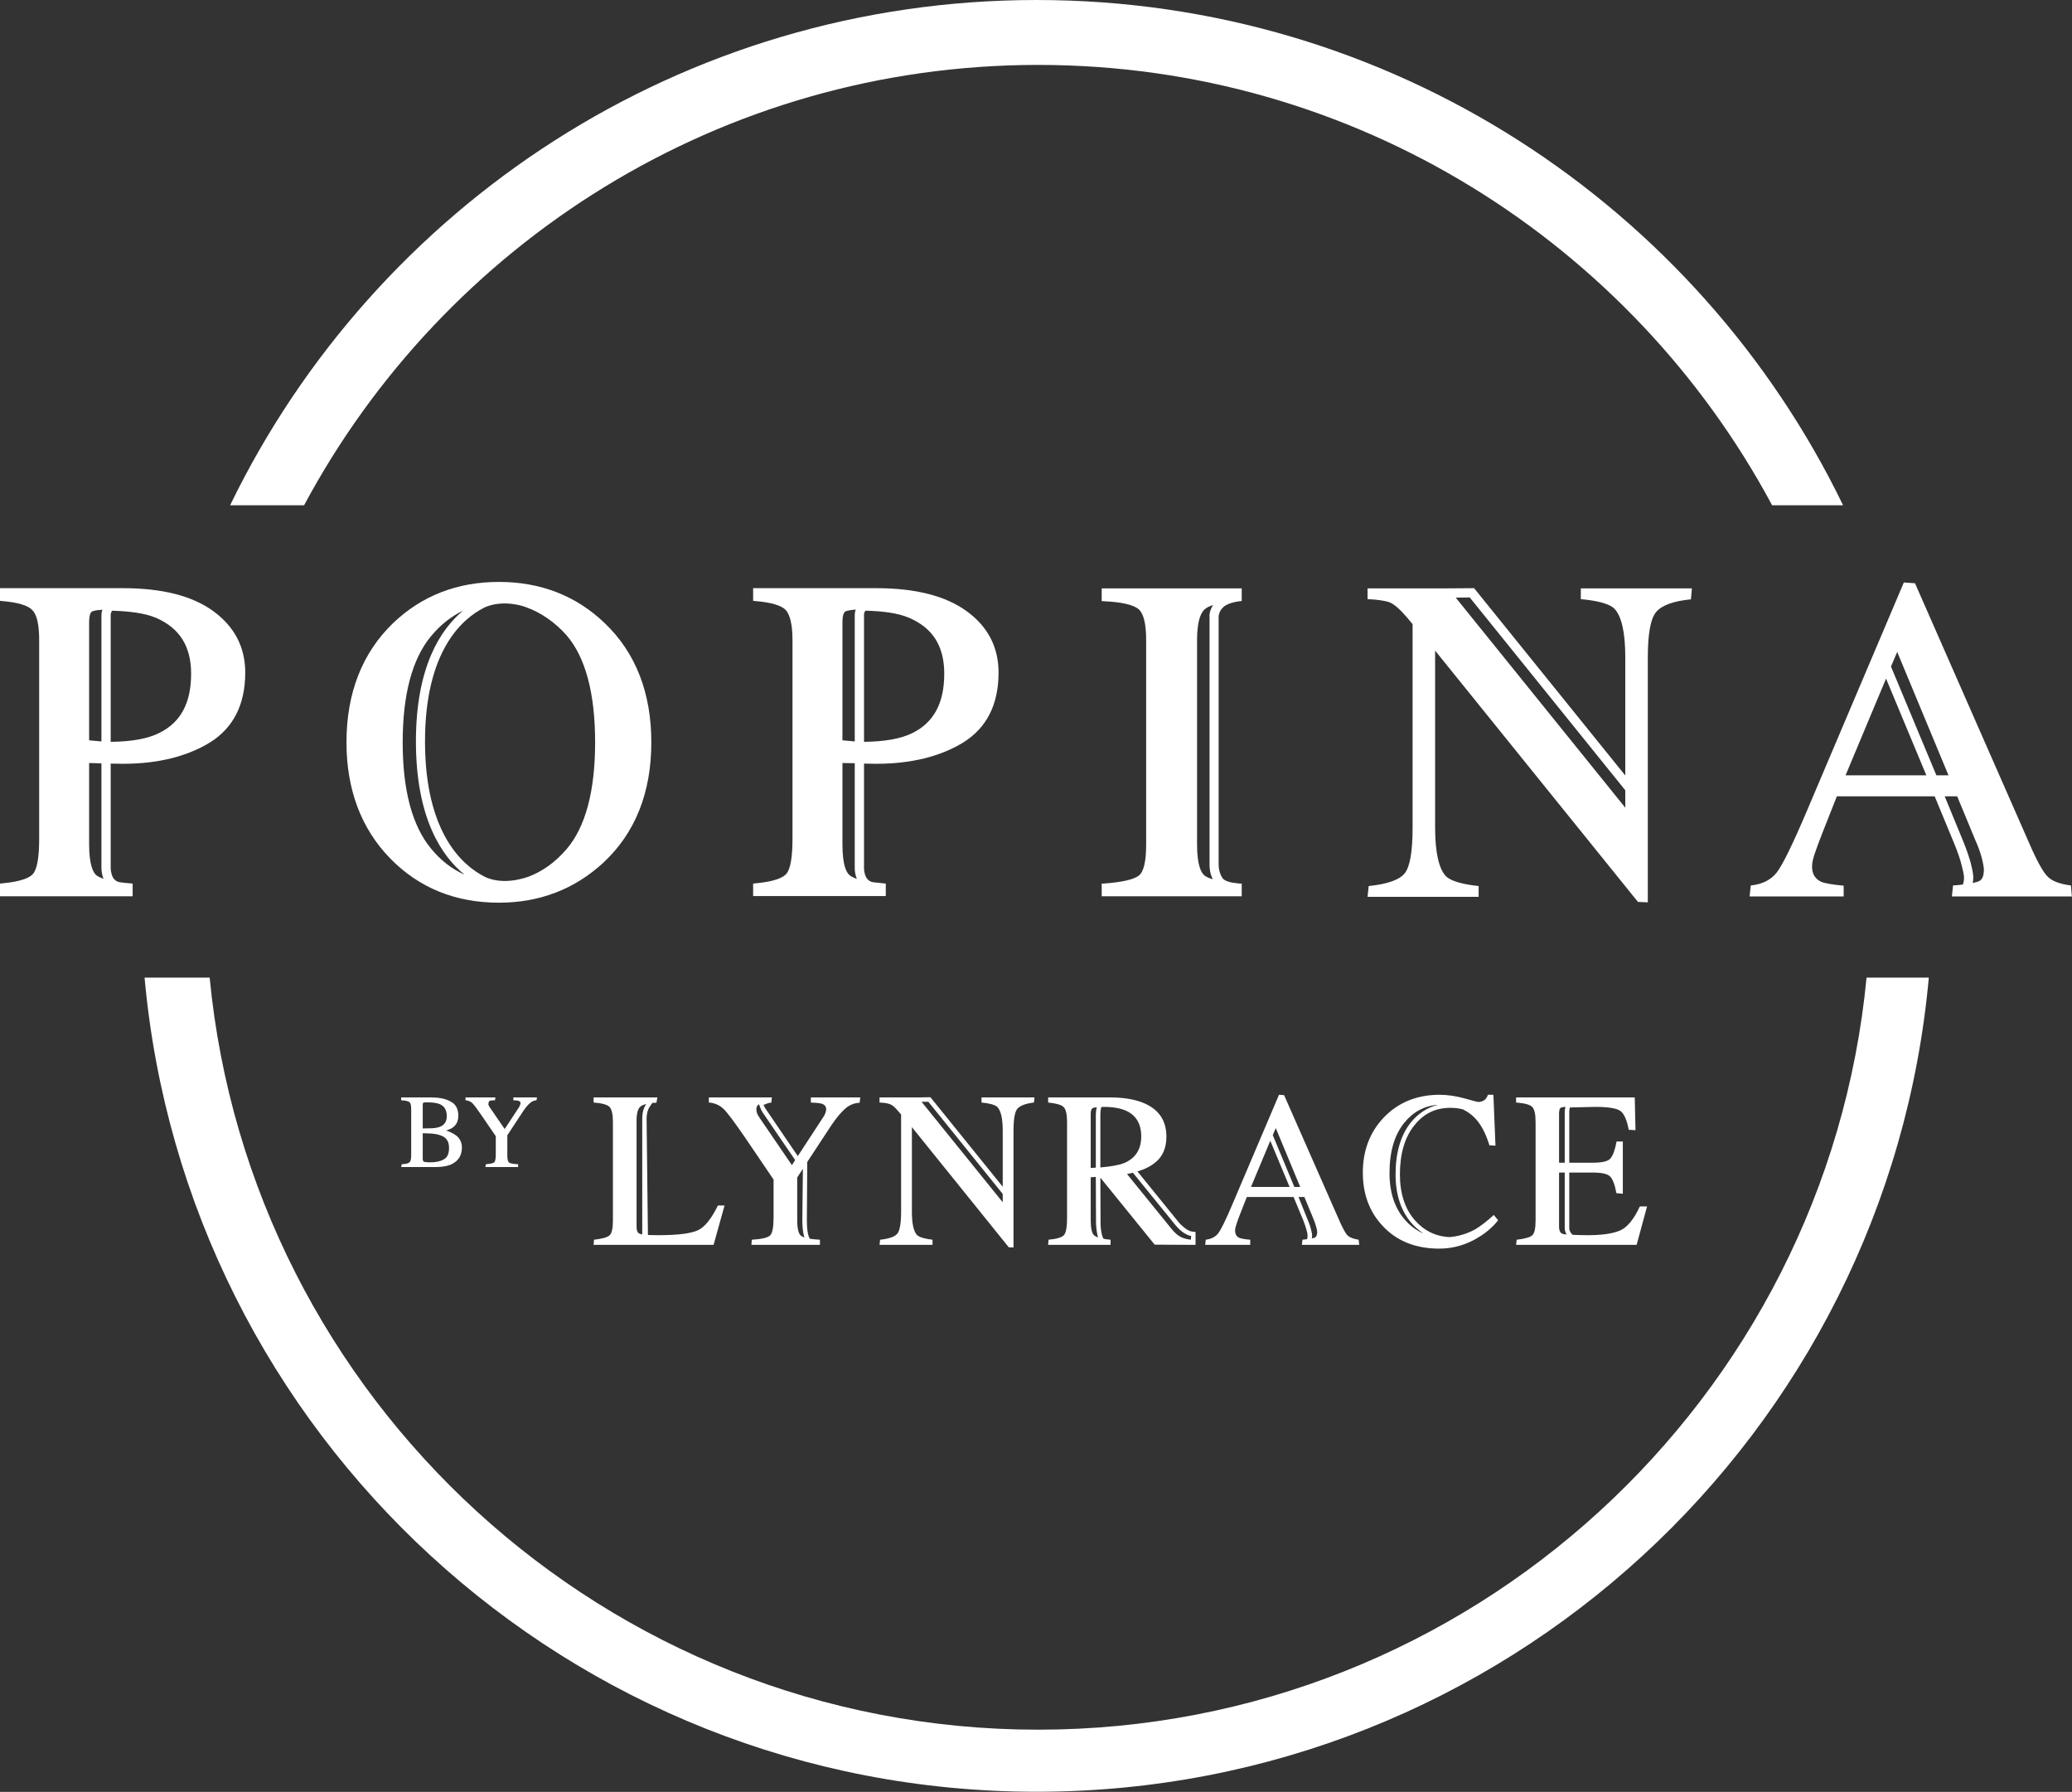
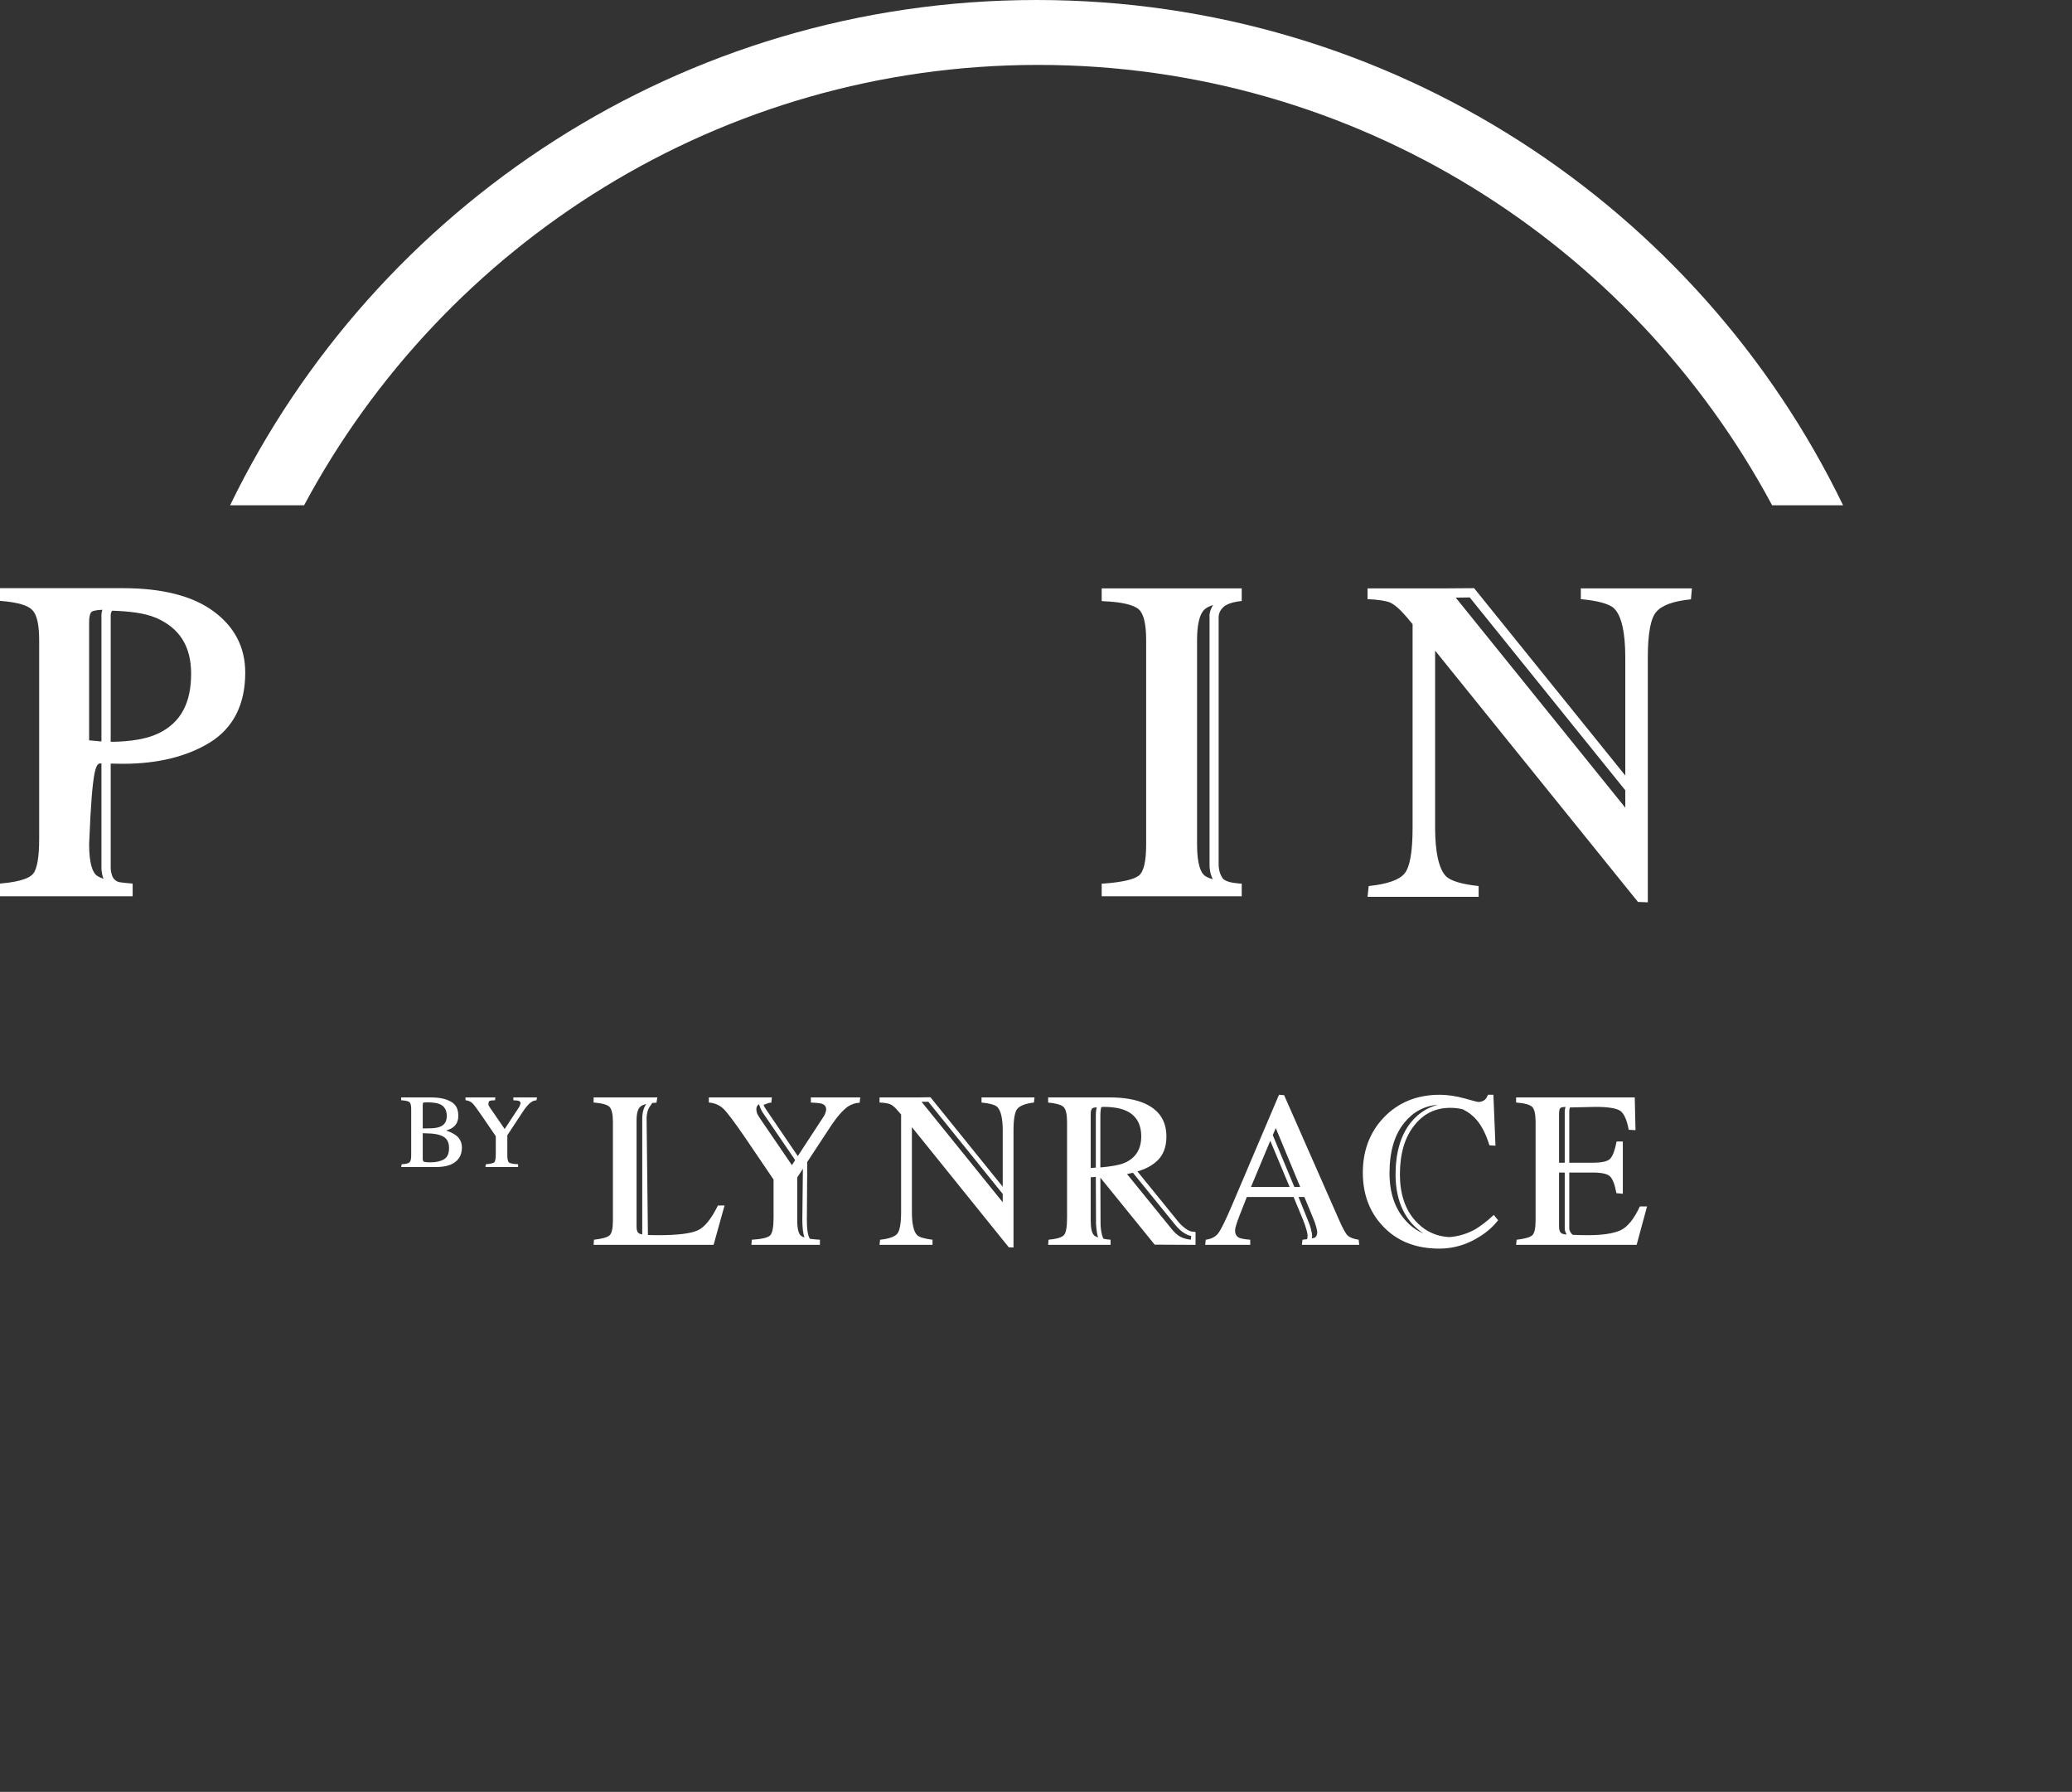
<svg xmlns="http://www.w3.org/2000/svg" width="109.497" height="94.688" viewBox="0 0 109.497 94.688" fill="none">
  <rect x="0" y="0" width="109.497" height="94.688" fill="#333333" stroke="none" />
  <desc> Created with Pixso. </desc>
  <defs />
  <g style="mix-blend-mode:normal">
-     <path id="Path 4527" d="M52.77 35.54C52.77 34.21 52.21 33.11 51.09 32.3C49.98 31.49 48.38 31.08 46.31 31.08L39.8 31.08L39.8 31.75L39.91 31.76C40.74 31.83 41.29 31.99 41.52 32.23C41.75 32.48 41.88 33.01 41.88 33.82L41.88 44.33C41.88 45.3 41.77 45.92 41.56 46.17C41.41 46.35 41.01 46.58 39.9 46.68L39.8 46.69L39.8 47.35L46.81 47.35L46.81 46.69L46.71 46.68C46.51 46.66 46.32 46.64 46.15 46.62C45.92 46.59 45.8 46.41 45.78 46.37C45.66 46.16 45.66 45.9 45.66 45.89L45.66 40.35C45.91 40.35 46.13 40.36 46.31 40.36C48.14 40.36 49.69 39.98 50.91 39.23C52.14 38.46 52.77 37.23 52.77 35.54ZM44.52 32.9C44.52 32.5 44.6 32.37 44.65 32.33C44.68 32.3 44.81 32.24 45.22 32.21C45.16 32.39 45.17 32.54 45.17 32.55L45.17 39.18C45.03 39.16 44.82 39.15 44.52 39.12L44.52 32.9ZM44.52 44.61L44.52 40.32C44.68 40.32 44.9 40.33 45.17 40.33L45.17 45.89C45.17 46.04 45.2 46.24 45.28 46.44C45.11 46.38 44.98 46.32 44.9 46.25C44.72 46.1 44.52 45.7 44.52 44.61ZM48.23 38.73C47.61 39.04 46.74 39.19 45.66 39.2L45.66 32.53C45.66 32.52 45.64 32.37 45.74 32.27C46.63 32.29 47.45 32.39 48.05 32.65C49.3 33.19 49.9 34.15 49.9 35.6C49.9 37.15 49.35 38.17 48.23 38.73Z" fill="#FFFFFF" fill-opacity="1" fill-rule="nonzero" />
-   </g>
+     </g>
  <g style="mix-blend-mode:normal">
-     <path id="Path 4528" d="M34.42 39.23C34.42 36.62 33.6 34.5 31.96 32.93C30.45 31.48 28.57 30.75 26.37 30.75C24.16 30.75 22.29 31.48 20.78 32.92C19.14 34.5 18.31 36.62 18.31 39.23C18.31 41.71 19.08 43.78 20.62 45.36C22.14 46.92 24.07 47.7 26.37 47.7C28.51 47.7 30.36 46.99 31.88 45.59C33.57 44.02 34.42 41.88 34.42 39.23ZM22.76 44.82C21.78 43.62 21.28 41.75 21.28 39.23C21.28 36.71 21.78 34.83 22.76 33.64C23.27 33.02 23.84 32.57 24.47 32.27C23.29 33.25 21.98 35.22 21.98 39.18C21.98 43.26 23.36 45.26 24.55 46.22C23.88 45.92 23.28 45.46 22.76 44.82ZM29.95 44.86C29.35 45.56 28.67 46.05 27.92 46.33C27.88 46.34 27.84 46.36 27.79 46.37C27.76 46.39 27.73 46.39 27.69 46.4C26.37 46.79 25.58 46.31 25.58 46.31C24.45 45.73 22.46 44.02 22.46 39.18C22.46 34.4 24.42 32.7 25.57 32.12C25.57 32.12 26.29 31.7 27.49 31.99C27.6 32.02 27.71 32.05 27.81 32.09C28.57 32.36 29.32 32.87 29.94 33.57C30.94 34.73 31.45 36.63 31.45 39.23C31.45 41.8 30.94 43.7 29.95 44.86Z" fill="#FFFFFF" fill-opacity="1" fill-rule="nonzero" />
-   </g>
+     </g>
  <g style="mix-blend-mode:normal">
    <path id="Path 4529" d="M65.62 46.69L65.52 46.69C65.43 46.68 65.35 46.67 65.26 46.66C64.74 46.6 64.62 46.42 64.62 46.42C64.4 46.12 64.4 45.74 64.4 45.67L64.4 32.61C64.4 32.57 64.4 32.31 64.65 32.08C64.95 31.8 65.62 31.76 65.62 31.76L65.62 31.09L58.22 31.09L58.22 31.76L58.32 31.77C59.28 31.81 59.91 31.96 60.18 32.2C60.44 32.43 60.57 32.98 60.57 33.83L60.57 44.62C60.57 45.52 60.44 46.07 60.18 46.27C59.91 46.48 59.28 46.62 58.32 46.69L58.22 46.69L58.22 47.36L65.62 47.36L65.62 46.69ZM63.26 44.62L63.26 33.83C63.26 32.98 63.4 32.43 63.66 32.2C63.76 32.11 63.91 32.03 64.11 31.97C63.95 32.21 63.9 32.46 63.92 32.63L63.92 45.66C63.91 45.87 63.95 46.18 64.09 46.46C63.9 46.41 63.76 46.34 63.66 46.27C63.48 46.13 63.26 45.73 63.26 44.62Z" fill="#FFFFFF" fill-opacity="1" fill-rule="nonzero" />
  </g>
  <g style="mix-blend-mode:normal">
-     <path id="Path 4530" d="M6.34 46.62C6.11 46.59 5.99 46.41 5.97 46.37C5.86 46.16 5.85 45.91 5.85 45.89L5.85 40.35C6.1 40.35 6.32 40.36 6.5 40.36C8.33 40.36 9.88 39.98 11.1 39.23C12.33 38.46 12.96 37.23 12.96 35.54C12.96 34.21 12.4 33.12 11.28 32.3C10.18 31.49 8.57 31.08 6.5 31.08L0 31.08L0 31.75L0.1 31.76C0.94 31.83 1.48 31.99 1.71 32.24C1.95 32.48 2.07 33.01 2.07 33.83L2.07 44.33C2.07 45.3 1.96 45.92 1.75 46.17C1.61 46.35 1.2 46.58 0.1 46.68L0 46.69L0 47.36L7.01 47.36L7.01 46.69L6.9 46.68C6.7 46.66 6.51 46.65 6.34 46.62ZM8.25 32.65C9.49 33.19 10.1 34.15 10.1 35.6C10.1 37.15 9.55 38.17 8.42 38.73C7.8 39.04 6.94 39.19 5.85 39.2L5.85 32.53C5.85 32.52 5.84 32.37 5.93 32.27C6.82 32.3 7.64 32.39 8.25 32.65ZM4.71 32.9C4.71 32.5 4.79 32.37 4.84 32.33C4.88 32.3 5 32.24 5.41 32.22C5.35 32.39 5.36 32.54 5.36 32.55L5.36 39.18C5.22 39.17 5.01 39.15 4.71 39.12L4.71 32.9ZM4.71 44.61L4.71 40.32C4.88 40.32 5.09 40.33 5.36 40.34L5.36 45.89C5.37 46.04 5.39 46.24 5.47 46.44C5.31 46.38 5.18 46.32 5.09 46.25C4.92 46.1 4.71 45.7 4.71 44.61Z" fill="#FFFFFF" fill-opacity="1" fill-rule="nonzero" />
+     <path id="Path 4530" d="M6.34 46.62C6.11 46.59 5.99 46.41 5.97 46.37C5.86 46.16 5.85 45.91 5.85 45.89L5.85 40.35C6.1 40.35 6.32 40.36 6.5 40.36C8.33 40.36 9.88 39.98 11.1 39.23C12.33 38.46 12.96 37.23 12.96 35.54C12.96 34.21 12.4 33.12 11.28 32.3C10.18 31.49 8.57 31.08 6.5 31.08L0 31.08L0 31.75L0.1 31.76C0.94 31.83 1.48 31.99 1.71 32.24C1.95 32.48 2.07 33.01 2.07 33.83L2.07 44.33C2.07 45.3 1.96 45.92 1.75 46.17C1.61 46.35 1.2 46.58 0.1 46.68L0 46.69L0 47.36L7.01 47.36L7.01 46.69L6.9 46.68C6.7 46.66 6.51 46.65 6.34 46.62ZM8.25 32.65C9.49 33.19 10.1 34.15 10.1 35.6C10.1 37.15 9.55 38.17 8.42 38.73C7.8 39.04 6.94 39.19 5.85 39.2L5.85 32.53C5.85 32.52 5.84 32.37 5.93 32.27C6.82 32.3 7.64 32.39 8.25 32.65ZM4.71 32.9C4.71 32.5 4.79 32.37 4.84 32.33C4.88 32.3 5 32.24 5.41 32.22C5.35 32.39 5.36 32.54 5.36 32.55L5.36 39.18C5.22 39.17 5.01 39.15 4.71 39.12L4.71 32.9ZM4.71 44.61C4.88 40.32 5.09 40.33 5.36 40.34L5.36 45.89C5.37 46.04 5.39 46.24 5.47 46.44C5.31 46.38 5.18 46.32 5.09 46.25C4.92 46.1 4.71 45.7 4.71 44.61Z" fill="#FFFFFF" fill-opacity="1" fill-rule="nonzero" />
  </g>
  <g style="mix-blend-mode:normal">
    <path id="Path 4531" d="M86.56 47.66L87.08 47.68L87.08 34.75C87.08 33.48 87.23 32.67 87.53 32.33C87.83 31.98 88.44 31.76 89.36 31.67L89.41 31.09L83.54 31.09L83.54 31.66C84.43 31.74 85.06 31.91 85.31 32.16C85.69 32.55 85.89 33.41 85.89 34.73L85.89 40.98L77.9 31.08L76.52 31.09L72.27 31.09L72.27 31.66C72.76 31.68 73.2 31.74 73.44 31.83C73.68 31.93 73.98 32.19 74.33 32.6L74.65 32.98L74.65 43.73C74.65 45 74.51 45.81 74.23 46.15C73.96 46.49 73.32 46.72 72.33 46.82L72.27 47.39L78.14 47.39L78.14 46.82C77.27 46.73 76.66 46.55 76.41 46.3C76.04 45.91 75.84 45.04 75.84 43.73L75.84 34.38L86.56 47.66ZM77.67 31.57L85.89 41.76L85.89 42.68L76.93 31.58L77.67 31.57Z" fill="#FFFFFF" fill-opacity="1" fill-rule="nonzero" />
  </g>
  <g style="mix-blend-mode:normal">
-     <path id="Path 4532" d="M109.44 46.79C108.88 46.72 108.48 46.57 108.25 46.36C108.01 46.15 107.69 45.59 107.29 44.68L101.2 30.82L100.61 30.78L95.5 42.82C94.74 44.61 94.2 45.71 93.89 46.11C93.59 46.49 93.13 46.73 92.52 46.79L92.46 47.37L97.43 47.37L97.43 46.8C96.87 46.75 96.43 46.68 96.23 46.59C95.92 46.44 95.76 46.18 95.76 45.79C95.76 45.59 95.82 45.31 95.95 44.97C96.07 44.61 96.46 43.61 97.07 42.08L102.24 42.08L103.3 44.64C103.45 45.02 103.58 45.37 103.66 45.7C103.77 46.12 103.79 46.29 103.79 46.36C103.79 46.52 103.77 46.65 103.73 46.74C103.57 46.76 103.4 46.78 103.21 46.79L103.15 47.37L109.49 47.37L109.44 46.79ZM97.53 40.97L99.67 35.86L101.8 40.97L97.53 40.97ZM99.93 35.22L100.26 34.45L102.97 40.97L102.33 40.97L99.93 35.22ZM104.57 46.57C104.5 46.6 104.39 46.63 104.25 46.66C104.27 46.56 104.28 46.47 104.28 46.36C104.28 46.2 104.23 45.94 104.14 45.58C104.04 45.23 103.91 44.85 103.75 44.46L102.77 42.08L103.43 42.08L104.39 44.4C104.54 44.73 104.65 45.04 104.73 45.34C104.82 45.7 104.84 45.87 104.84 45.95C104.84 46.29 104.75 46.49 104.57 46.57Z" fill="#FFFFFF" fill-opacity="1" fill-rule="nonzero" />
-   </g>
+     </g>
  <g style="mix-blend-mode:normal">
    <path id="Path 4533" d="M54.86 3.43C71.63 3.43 86.23 12.86 93.65 26.7L97.4 26.7C89.74 10.89 73.53 0 54.78 0C36.03 0 19.83 10.89 12.16 26.7L16.07 26.7C23.48 12.86 38.09 3.43 54.86 3.43Z" fill="#FFFFFF" fill-opacity="1" fill-rule="nonzero" />
  </g>
  <g style="mix-blend-mode:normal">
-     <path id="Path 4534" d="M54.86 91.4C32.04 91.4 13.22 73.93 11.08 51.66L7.64 51.66C9.82 75.78 30.09 94.68 54.78 94.68C79.47 94.68 99.75 75.78 101.93 51.66L98.64 51.66C96.5 73.93 77.68 91.4 54.86 91.4Z" fill="#FFFFFF" fill-opacity="1" fill-rule="nonzero" />
-   </g>
+     </g>
  <g style="mix-blend-mode:normal">
    <path id="Path 4535" d="M24.13 60.02C23.97 59.9 23.78 59.8 23.57 59.74C23.73 59.69 23.85 59.64 23.94 59.57C24.13 59.43 24.22 59.22 24.22 58.96C24.22 58.6 24.09 58.35 23.82 58.21C23.56 58.06 23.21 57.99 22.76 57.99L21.2 57.99L21.2 58.14C21.42 58.15 21.58 58.19 21.64 58.24C21.7 58.29 21.73 58.42 21.73 58.61L21.73 61.05C21.73 61.25 21.7 61.37 21.64 61.42C21.58 61.48 21.44 61.51 21.23 61.52L21.2 61.67L23.02 61.67C23.32 61.67 23.59 61.63 23.8 61.55C24.2 61.38 24.41 61.08 24.41 60.64C24.41 60.38 24.31 60.17 24.13 60.02ZM23.28 59.53C23.16 59.58 23.01 59.61 22.83 59.62L22.34 59.63L22.34 58.41C22.34 58.3 22.36 58.28 22.37 58.27C22.38 58.26 22.42 58.25 22.56 58.25C22.86 58.25 23.08 58.28 23.23 58.34C23.49 58.45 23.61 58.66 23.61 58.98C23.61 59.25 23.5 59.43 23.28 59.53ZM22.34 59.88L22.57 59.89C22.91 59.89 23.19 59.94 23.41 60.05C23.62 60.16 23.73 60.36 23.73 60.66C23.73 60.96 23.64 61.16 23.46 61.26C23.27 61.37 23.04 61.42 22.76 61.42C22.53 61.42 22.44 61.4 22.4 61.39C22.36 61.36 22.34 61.31 22.34 61.22L22.34 59.88Z" fill="#FFFFFF" fill-opacity="1" fill-rule="nonzero" />
  </g>
  <g style="mix-blend-mode:normal">
    <path id="Path 4536" d="M27.13 57.99L27.13 58.14C27.24 58.15 27.35 58.15 27.4 58.17C27.47 58.19 27.51 58.23 27.51 58.3C27.5 58.33 27.47 58.44 27.44 58.49L26.67 59.66L25.88 58.51C25.85 58.45 25.82 58.41 25.81 58.38C25.81 58.31 25.82 58.19 25.88 58.17C25.94 58.15 26.03 58.14 26.16 58.14L26.18 57.99L24.6 57.99L24.6 58.14C24.73 58.15 24.87 58.2 24.97 58.3C25.07 58.4 25.24 58.64 25.49 59L26.2 60.04L26.2 60.99C26.2 61.27 26.16 61.38 26.12 61.42C26.08 61.45 25.97 61.5 25.68 61.52L25.65 61.67L27.38 61.67L27.38 61.52C27.14 61.51 26.97 61.48 26.9 61.43C26.84 61.38 26.81 61.25 26.81 61.05L26.81 59.99L27.62 58.76C27.78 58.51 27.94 58.33 28.07 58.24C28.15 58.18 28.25 58.15 28.35 58.14L28.38 57.99L27.13 57.99Z" fill="#FFFFFF" fill-opacity="1" fill-rule="nonzero" />
  </g>
  <g style="mix-blend-mode:normal">
    <path id="Path 4537" d="M34.74 57.99L31.37 57.99L31.37 58.26C31.79 58.29 32.09 58.37 32.21 58.49C32.33 58.62 32.39 58.88 32.39 59.29L32.39 64.49C32.39 64.91 32.33 65.18 32.21 65.28C32.09 65.39 31.81 65.46 31.39 65.51L31.37 65.78L37.71 65.78L38.29 63.7L37.94 63.7C37.6 64.39 37.24 64.85 36.88 65.01C36.52 65.18 35.82 65.27 34.79 65.27C34.52 65.27 34.34 65.26 34.24 65.26L34.17 59.13C34.17 58.83 34.24 58.6 34.37 58.43C34.39 58.4 34.46 58.29 34.48 58.28C34.55 58.28 34.62 58.27 34.69 58.27L34.74 57.99ZM33.7 65.11C33.66 65.04 33.64 64.95 33.64 64.82L33.64 59.21C33.64 58.83 33.71 58.58 33.85 58.47C33.91 58.42 34.02 58.37 34.15 58.34C34.01 58.54 33.94 58.8 33.94 59.13L33.94 65.23C33.82 65.21 33.74 65.17 33.7 65.11Z" fill="#FFFFFF" fill-opacity="1" fill-rule="nonzero" />
  </g>
  <g style="mix-blend-mode:normal">
    <path id="Path 4538" d="M42.85 57.99L42.85 58.26C43.1 58.27 43.31 58.29 43.42 58.32C43.58 58.37 43.66 58.47 43.66 58.62C43.66 58.66 43.65 58.71 43.63 58.78C43.61 58.85 43.57 58.94 43.5 59.04L42.16 61.09L40.5 58.65C40.42 58.54 40.37 58.44 40.35 58.38C40.47 58.36 40.59 58.26 40.76 58.27L40.79 57.99L37.46 57.99L37.46 58.26C37.76 58.28 38.04 58.4 38.25 58.61C38.46 58.82 38.83 59.32 39.36 60.09L40.88 62.33L40.88 64.34C40.88 64.84 40.82 65.16 40.7 65.28C40.58 65.4 40.25 65.48 39.73 65.51L39.71 65.78L43.33 65.78L43.33 65.51C43.14 65.5 42.94 65.48 42.8 65.46C42.73 65.36 42.64 65.12 42.64 64.46L42.66 61.4L43.85 59.59C44.2 59.05 44.53 58.67 44.81 58.47C45 58.35 45.2 58.28 45.43 58.27L45.46 57.99L42.85 57.99ZM40.15 59.08C40.07 58.96 40.02 58.87 40 58.8C39.98 58.72 39.97 58.66 39.97 58.62C39.97 58.49 40.02 58.4 40.11 58.35C40.14 58.44 40.21 58.64 40.3 58.78L42.02 61.3L41.85 61.57L40.15 59.08ZM42.51 65.39C42.44 65.36 42.38 65.34 42.33 65.3C42.2 65.2 42.13 64.92 42.13 64.48L42.13 62.22L42.43 61.76L42.4 64.46C42.4 64.87 42.44 65.18 42.51 65.39Z" fill="#FFFFFF" fill-opacity="1" fill-rule="nonzero" />
  </g>
  <g style="mix-blend-mode:normal">
    <path id="Path 4539" d="M51.87 57.99L51.87 58.26C52.29 58.3 52.59 58.38 52.71 58.5C52.89 58.69 52.99 59.1 52.99 59.73L52.99 62.71L49.17 57.98L48.51 57.99L46.48 57.99L46.48 58.26C46.72 58.27 46.92 58.3 47.04 58.35C47.15 58.39 47.3 58.51 47.46 58.71L47.62 58.89L47.62 64.03C47.62 64.64 47.55 65.03 47.42 65.19C47.29 65.35 46.98 65.46 46.51 65.51L46.48 65.78L49.28 65.78L49.28 65.51C48.87 65.46 48.58 65.38 48.46 65.26C48.28 65.07 48.19 64.66 48.19 64.03L48.19 59.56L53.31 65.91L53.56 65.92L53.56 59.74C53.56 59.13 53.63 58.74 53.77 58.58C53.92 58.42 54.21 58.31 54.64 58.26L54.67 57.99L51.87 57.99ZM48.7 58.22L49.06 58.22L52.99 63.09L52.99 63.53L48.7 58.22Z" fill="#FFFFFF" fill-opacity="1" fill-rule="nonzero" />
  </g>
  <g style="mix-blend-mode:normal">
    <path id="Path 4540" d="M63.08 65.09C62.9 65.07 62.87 65.05 62.76 64.99C62.63 64.92 62.44 64.76 62.3 64.6L60.11 61.9C60.49 61.79 60.81 61.63 61.06 61.42C61.45 61.11 61.64 60.65 61.64 60.06C61.64 59.18 61.21 58.58 60.35 58.25C59.9 58.08 59.33 57.99 58.65 57.99L55.39 57.99L55.39 58.26C55.8 58.3 56.1 58.38 56.21 58.5C56.33 58.62 56.39 58.89 56.39 59.29L56.39 64.35C56.39 64.82 56.34 65.13 56.23 65.26C56.13 65.38 55.85 65.47 55.41 65.51L55.39 65.78L58.69 65.78L58.69 65.51C58.56 65.5 58.42 65.48 58.32 65.46C58.25 65.37 58.16 65.02 58.16 64.62L58.15 62.23L61.02 65.77L62.95 65.78L63.18 65.78L63.18 65.1L63.08 65.09ZM57.64 58.87C57.64 58.71 57.67 58.6 57.74 58.56C57.76 58.54 57.83 58.52 57.96 58.51C57.91 58.69 57.91 58.9 57.91 58.94L57.91 61.7C57.82 61.71 57.73 61.71 57.64 61.72L57.64 58.87ZM57.82 65.28C57.7 65.17 57.64 64.9 57.64 64.48L57.64 62.21L57.91 62.19L57.92 64.62C57.92 64.63 57.93 65.07 58.03 65.39C57.94 65.36 57.87 65.32 57.82 65.28ZM58.15 61.69L58.15 58.94C58.15 58.77 58.17 58.58 58.2 58.5C58.24 58.5 58.28 58.49 58.33 58.49C58.81 58.49 59.21 58.56 59.5 58.69C60.04 58.93 60.31 59.39 60.31 60.05C60.31 60.73 60.01 61.21 59.4 61.46C59.13 61.57 58.71 61.64 58.15 61.69ZM62.93 65.51C62.7 65.48 62.52 65.43 62.37 65.35C62.23 65.27 62.08 65.14 61.93 64.96L59.56 62.04C59.67 62.02 59.77 61.99 59.87 61.97L62.12 64.74C62.28 64.93 62.44 65.08 62.6 65.17C62.7 65.23 62.81 65.29 62.95 65.31L62.93 65.51Z" fill="#FFFFFF" fill-opacity="1" fill-rule="nonzero" />
  </g>
  <g style="mix-blend-mode:normal">
    <path id="Path 4541" d="M71.8 65.51C71.54 65.47 71.35 65.4 71.23 65.3C71.12 65.2 70.97 64.93 70.78 64.5L67.86 57.87L67.59 57.85L65.14 63.61C64.78 64.46 64.52 64.99 64.37 65.18C64.23 65.36 64.01 65.47 63.72 65.51L63.69 65.78L66.07 65.78L66.07 65.51C65.8 65.49 65.59 65.45 65.49 65.41C65.34 65.34 65.27 65.21 65.27 65.02C65.27 64.93 65.3 64.8 65.36 64.63C65.41 64.46 65.6 63.99 65.89 63.25L68.36 63.25L68.87 64.48C68.94 64.66 69 64.83 69.04 64.98C69.1 65.18 69.1 65.27 69.1 65.3C69.1 65.38 69.09 65.44 69.07 65.48C69 65.49 68.92 65.5 68.83 65.51L68.8 65.78L71.83 65.78L71.8 65.51ZM68.71 62.72L68.4 62.72L67.26 59.98L67.42 59.61L68.71 62.72ZM66.11 62.72L67.13 60.28L68.15 62.72L66.11 62.72ZM69.48 65.4C69.44 65.41 69.39 65.43 69.32 65.44C69.33 65.4 69.34 65.35 69.34 65.3C69.34 65.22 69.32 65.1 69.27 64.92C69.23 64.76 69.16 64.58 69.08 64.39L68.62 63.25L68.93 63.25L69.39 64.36C69.46 64.52 69.51 64.67 69.55 64.81C69.6 64.98 69.61 65.07 69.61 65.1C69.61 65.26 69.56 65.36 69.48 65.4Z" fill="#FFFFFF" fill-opacity="1" fill-rule="nonzero" />
  </g>
  <g style="mix-blend-mode:normal">
    <path id="Path 4542" d="M78.94 64.2C78.59 64.53 78.24 64.79 77.96 64.96C77.54 65.19 77.09 65.33 76.61 65.37C75.88 65.34 75.26 65.04 74.77 64.48C74.25 63.89 73.98 63.07 73.98 62.06C73.98 60.96 74.24 60.09 74.74 59.47C75.24 58.84 75.86 58.54 76.65 58.54C76.89 58.54 77.11 58.57 77.31 58.62C77.61 58.77 77.88 58.98 78.1 59.26C78.35 59.58 78.55 60 78.71 60.52L79.03 60.54L78.92 57.85L78.63 57.85C78.59 57.97 78.52 58.09 78.43 58.14C78.34 58.2 78.23 58.23 78.13 58.23C78.1 58.23 77.94 58.2 77.39 58.04C76.95 57.92 76.5 57.85 76.08 57.85C74.86 57.85 73.86 58.27 73.1 59.08C72.38 59.85 72.02 60.82 72.02 61.96C72.02 63.08 72.36 64.02 73.05 64.76C73.79 65.57 74.8 65.98 76.06 65.98C76.83 65.98 77.55 65.76 78.2 65.34C78.59 65.1 78.92 64.8 79.17 64.48L78.94 64.2ZM74.25 64.46C73.71 63.85 73.43 63.02 73.43 61.99C73.43 60.86 73.69 59.97 74.21 59.33C74.68 58.75 75.28 58.43 75.99 58.38C75.43 58.52 74.95 58.83 74.55 59.32C74.02 59.99 73.75 60.91 73.75 62.06C73.75 63.13 74.04 64 74.6 64.64C74.79 64.85 75 65.03 75.22 65.18C74.86 65.02 74.53 64.79 74.25 64.46Z" fill="#FFFFFF" fill-opacity="1" fill-rule="nonzero" />
  </g>
  <g style="mix-blend-mode:normal">
    <path id="Path 4543" d="M86.66 63.75C86.36 64.4 86.01 64.84 85.64 65.01C85.27 65.18 84.69 65.27 83.9 65.27C83.58 65.27 83.32 65.26 83.11 65.25C83.02 65.18 82.93 65.04 82.93 64.91L82.93 61.96L84.17 61.96C84.65 61.96 84.96 62.03 85.09 62.17C85.23 62.31 85.34 62.61 85.42 63.05L85.76 63.08L85.76 60.32L85.43 60.32C85.35 60.76 85.23 61.08 85.1 61.22C84.97 61.37 84.66 61.44 84.17 61.44L82.93 61.44L82.93 58.77C82.93 58.59 82.96 58.53 82.97 58.52L84.33 58.49C85.01 58.49 85.45 58.57 85.64 58.71C85.83 58.86 85.98 59.19 86.07 59.7L86.43 59.72L86.39 57.99L80.12 57.99L80.12 58.26C80.55 58.29 80.85 58.37 80.97 58.49C81.09 58.61 81.15 58.88 81.15 59.29L81.15 64.48C81.15 64.91 81.09 65.18 80.97 65.28C80.84 65.39 80.57 65.46 80.15 65.51L80.12 65.78L86.49 65.78L87.04 63.75L86.66 63.75ZM82.39 58.86C82.39 58.71 82.41 58.61 82.45 58.56C82.47 58.53 82.54 58.5 82.73 58.49C82.71 58.57 82.69 58.65 82.69 58.77L82.69 61.44L82.39 61.44L82.39 58.86ZM82.39 64.82L82.39 61.96L82.69 61.96L82.69 64.91C82.69 65.02 82.73 65.13 82.79 65.23C82.7 65.23 82.63 65.22 82.59 65.2C82.46 65.17 82.39 65.04 82.39 64.82Z" fill="#FFFFFF" fill-opacity="1" fill-rule="nonzero" />
  </g>
</svg>